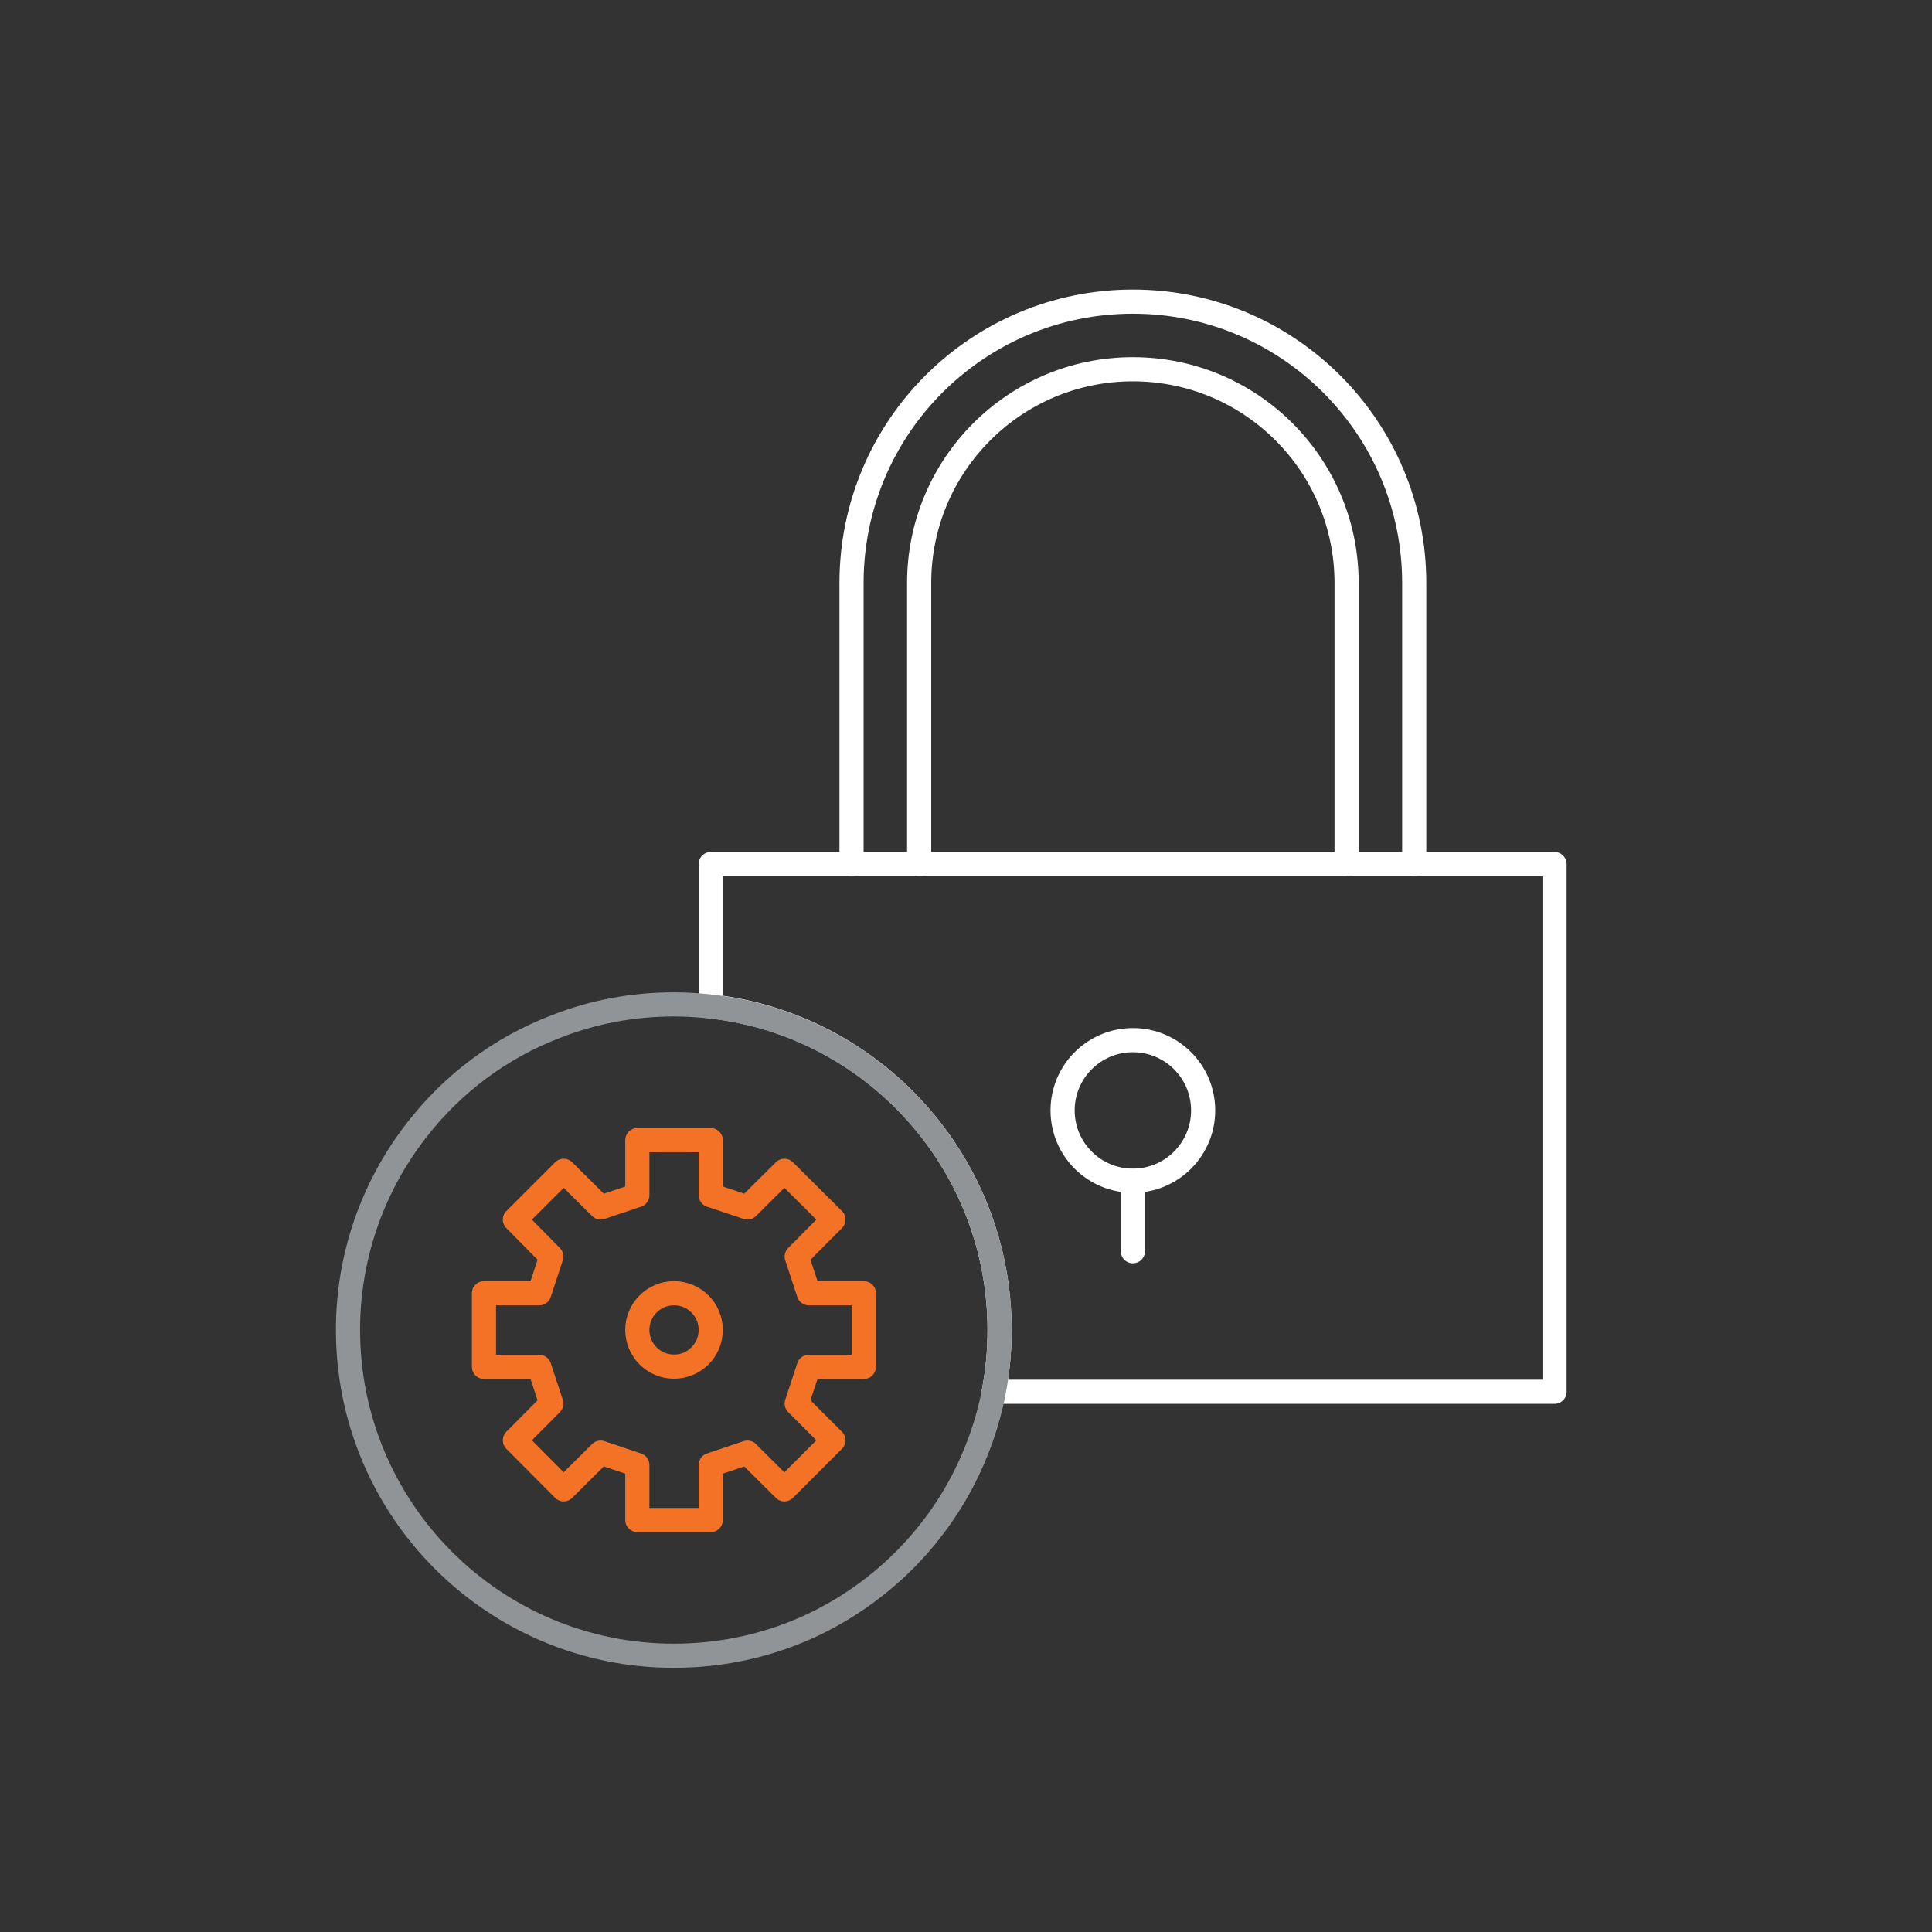
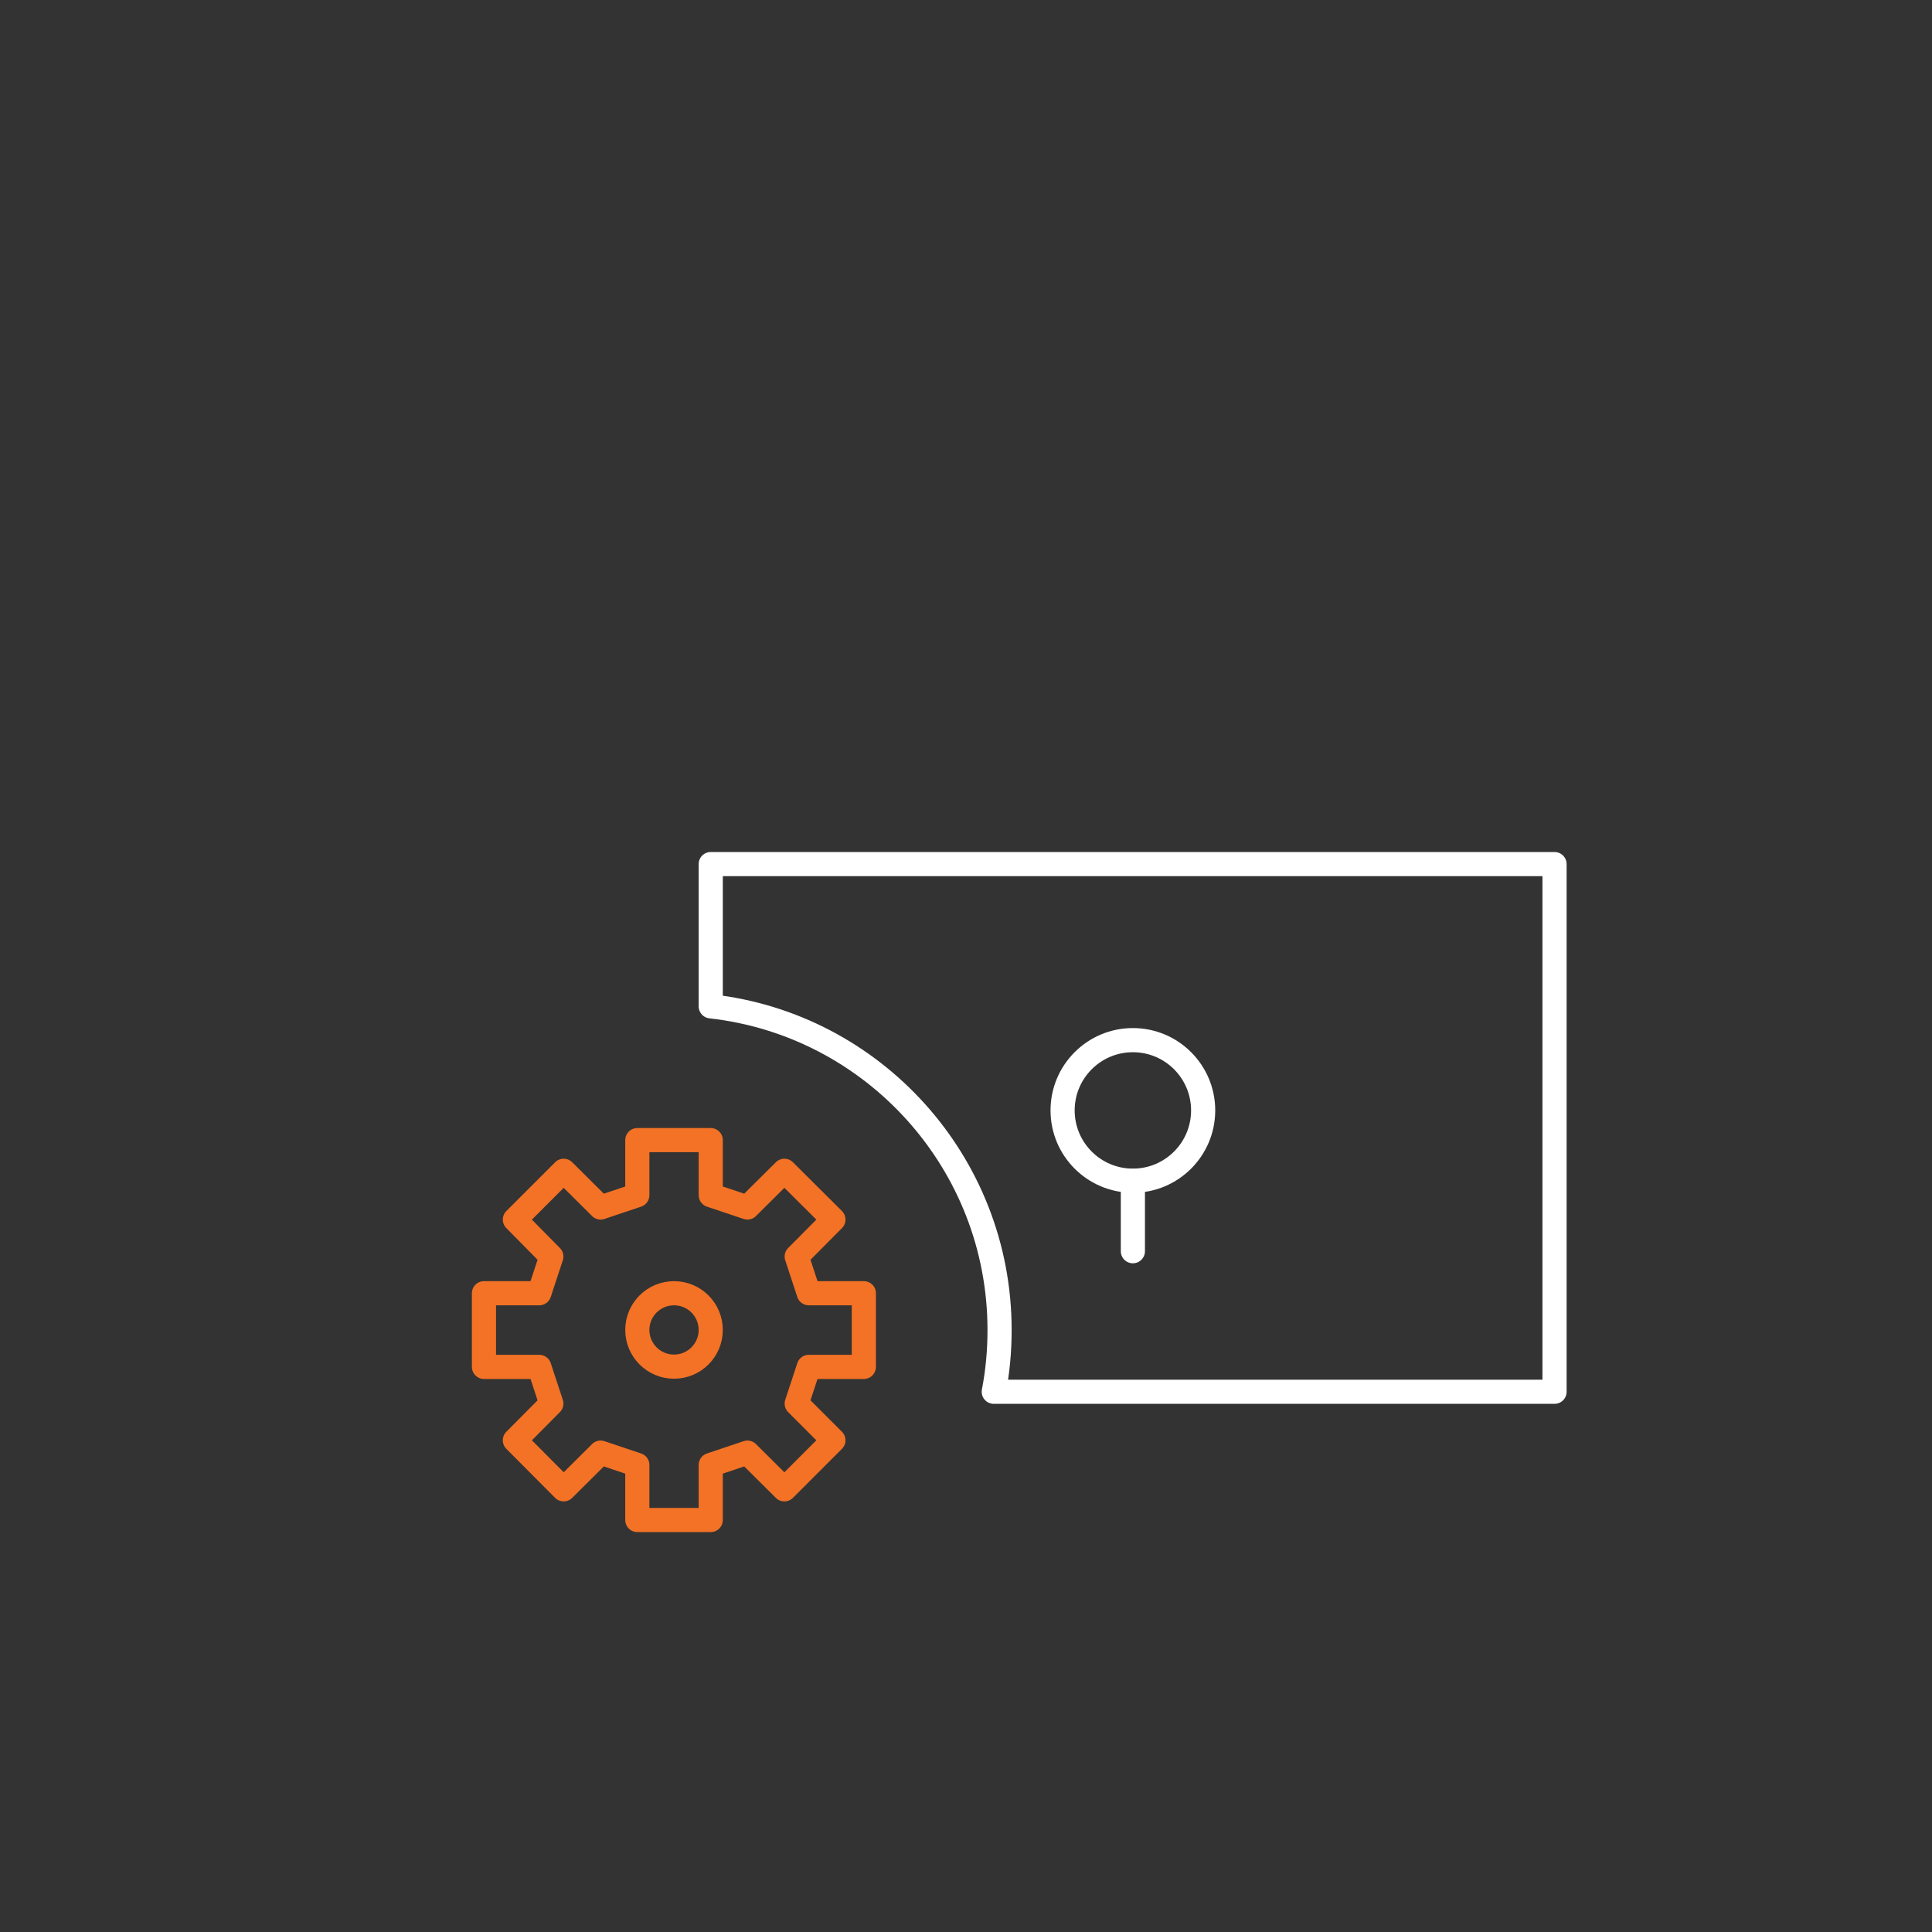
<svg xmlns="http://www.w3.org/2000/svg" id="Layer_1" data-name="Layer 1" viewBox="0 0 80 80">
  <rect x="0" y="0" width="80" height="80" fill="#333333" stroke="none" />
  <defs>
    <style>
      .cls-1 {
        stroke: #f37225;
      }

      .cls-1, .cls-2, .cls-3 {
        fill: none;
        stroke-linecap: round;
        stroke-linejoin: round;
      }

      .cls-2 {
        stroke: #fff;
      }

      .cls-3 {
        stroke: #919496;
      }
    </style>
  </defs>
  <g>
    <polygon class="cls-1" points="27.91 47.21 26.39 47.21 26.39 49.49 24.87 50 23.34 48.48 21.32 50.5 22.83 52.03 22.33 53.55 20.04 53.55 20.04 56.6 22.33 56.6 22.83 58.12 21.32 59.64 23.34 61.67 24.87 60.15 26.39 60.66 26.39 62.94 27.91 62.94 29.43 62.94 29.43 60.66 30.95 60.15 32.48 61.67 34.51 59.64 32.99 58.12 33.49 56.6 35.77 56.6 35.77 53.55 33.49 53.55 32.99 52.03 34.51 50.5 32.48 48.48 30.95 50 29.43 49.49 29.43 47.21 27.91 47.21" />
    <circle class="cls-1" cx="27.91" cy="55.07" r="1.52" />
  </g>
  <g>
    <path class="cls-2" d="M64.37,35.79v21.84h-23.22c.16-.83.24-1.68.24-2.56,0-6.93-5.23-12.65-11.96-13.4v-5.89s34.94,0,34.94,0Z" />
-     <path class="cls-2" d="M35.26,35.79v-11.65c0-6.44,5.22-11.65,11.65-11.65s11.65,5.22,11.65,11.65v11.65" />
-     <path class="cls-2" d="M38.06,35.79v-11.65c0-4.89,3.96-8.85,8.85-8.85s8.85,3.96,8.85,8.85v11.65" />
    <circle class="cls-2" cx="46.91" cy="45.98" r="2.91" />
    <line class="cls-2" x1="46.91" y1="48.9" x2="46.91" y2="51.81" />
  </g>
-   <path class="cls-3" d="M41.39,55.07c0,.88-.08,1.73-.24,2.56-.25,1.31-.7,2.56-1.3,3.71-1.36,2.59-3.53,4.67-6.17,5.93-1.75.83-3.71,1.29-5.78,1.29-7.45,0-13.49-6.04-13.49-13.49,0-3.11,1.06-5.98,2.83-8.26,1.48-1.92,3.47-3.42,5.77-4.3,1.52-.6,3.16-.92,4.89-.92.52,0,1.02.03,1.53.09,6.73.75,11.96,6.46,11.96,13.4Z" />
</svg>